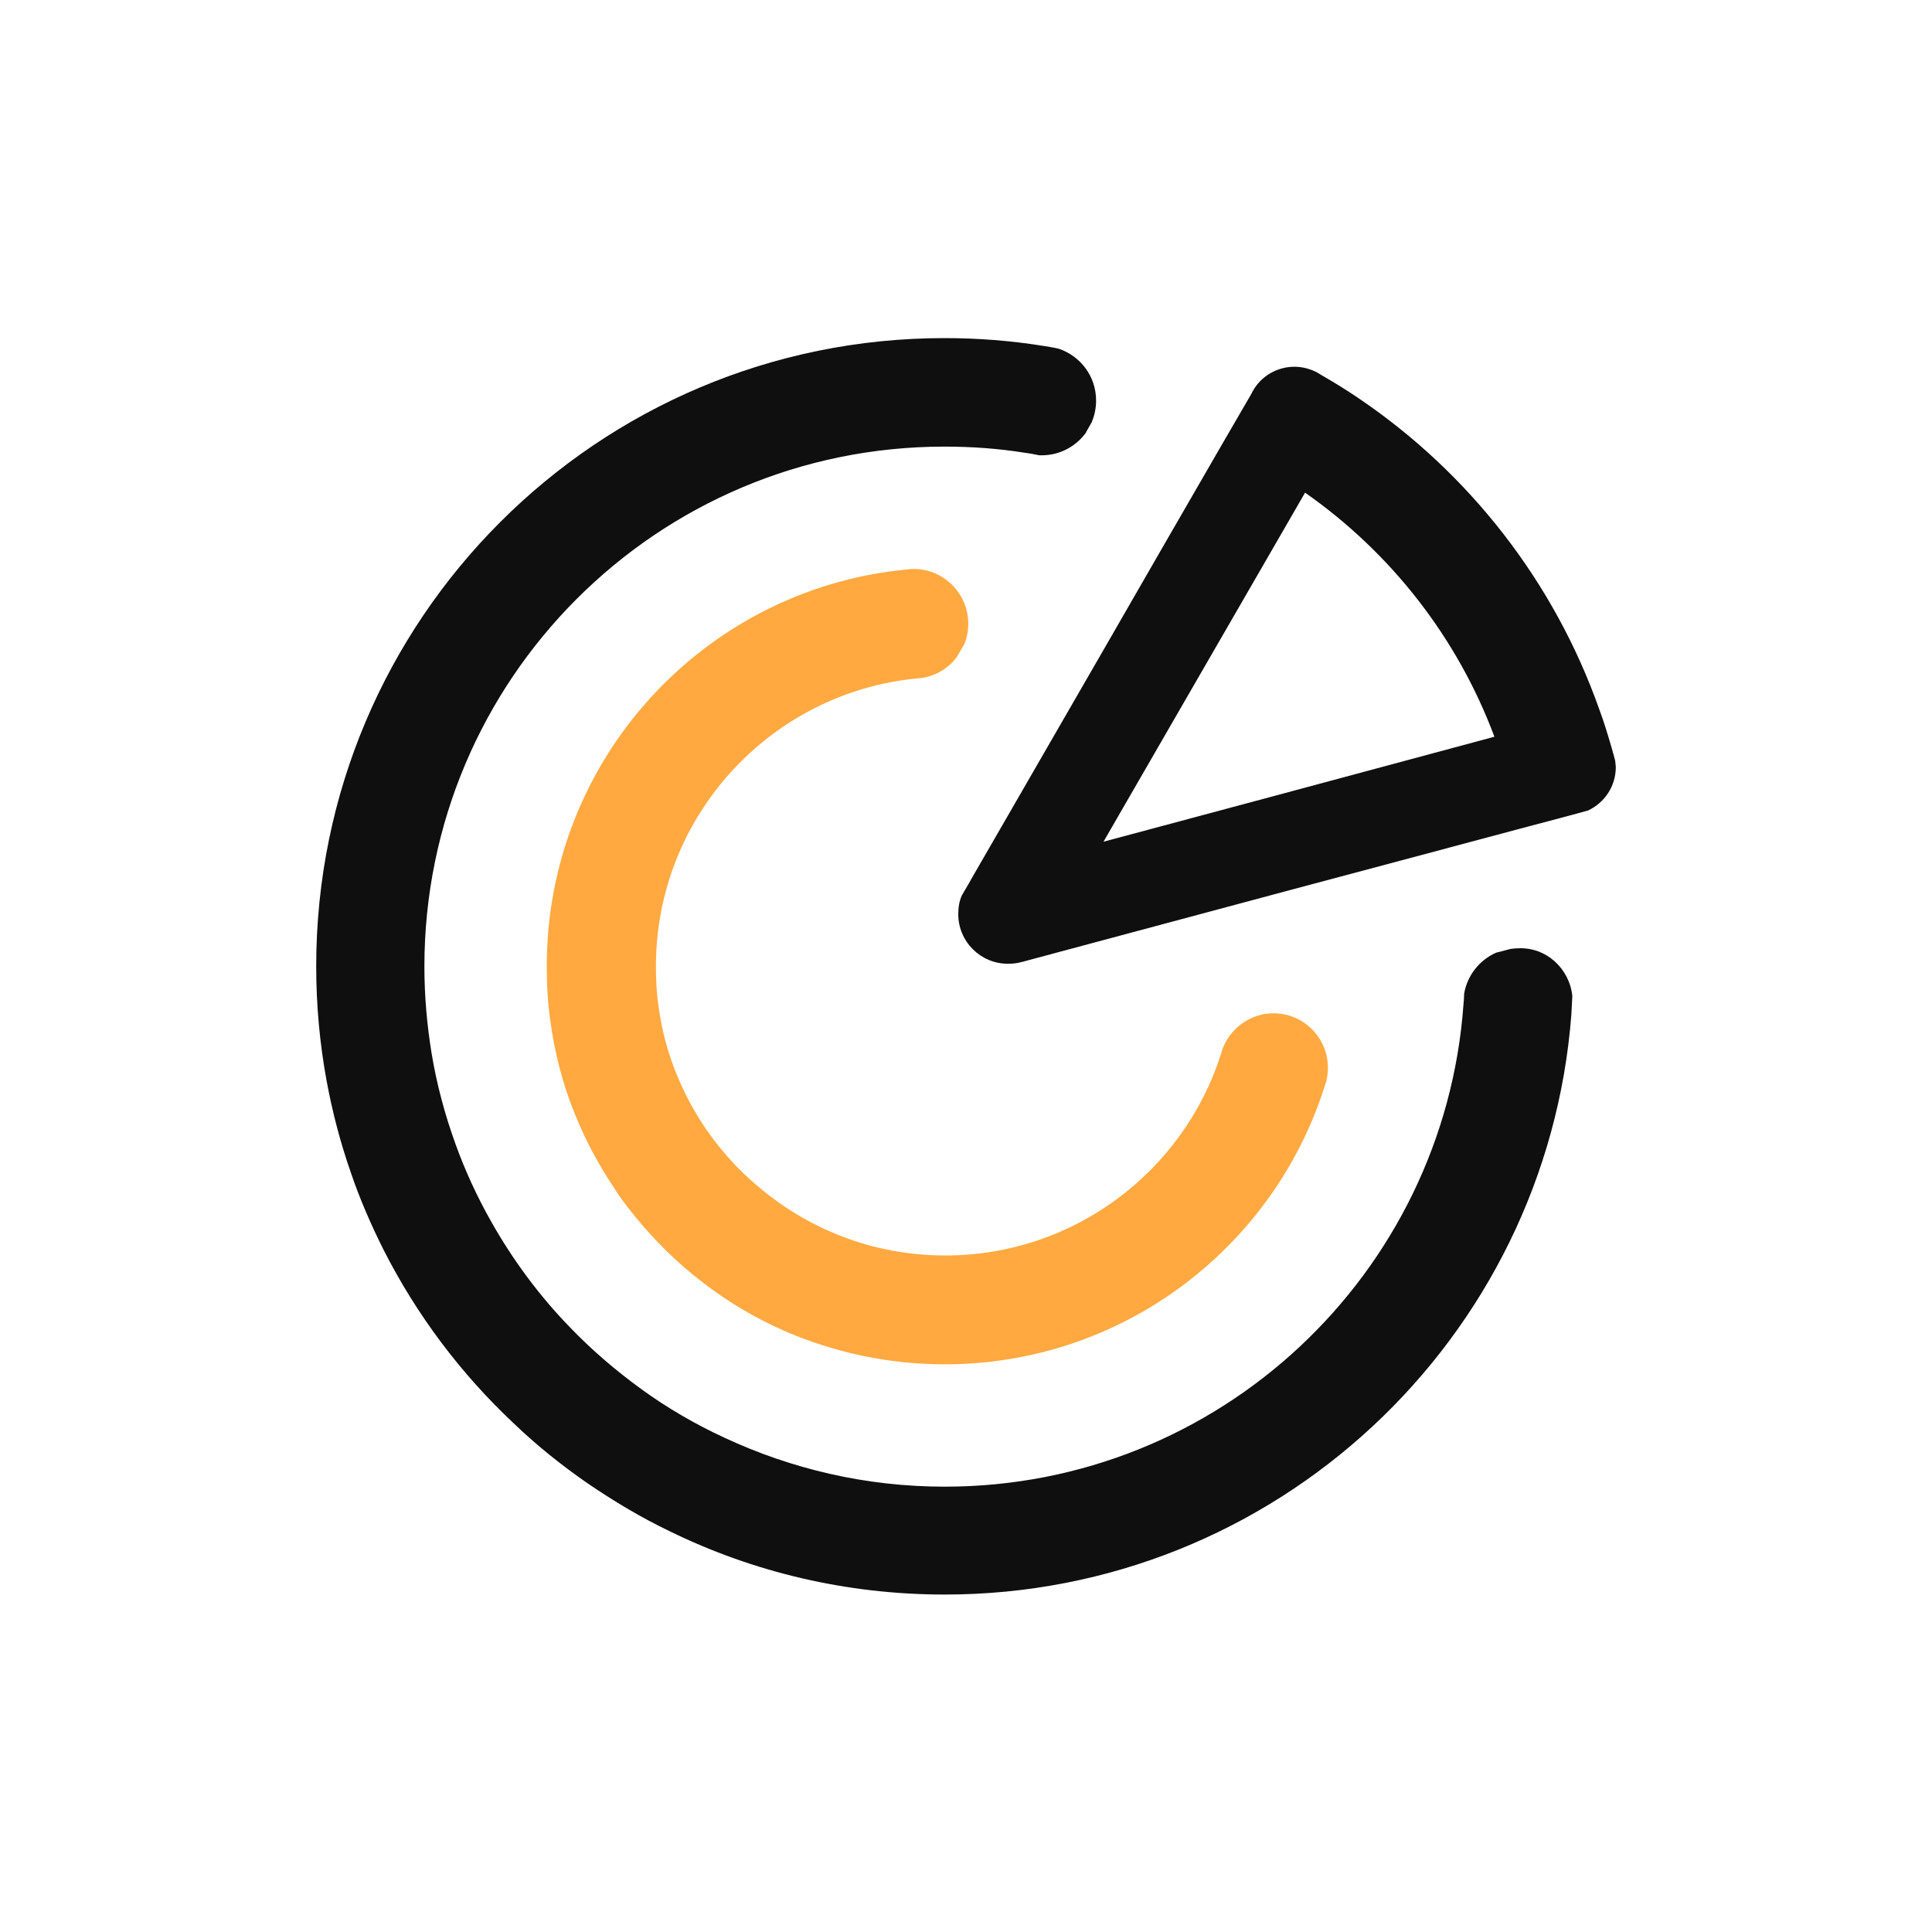
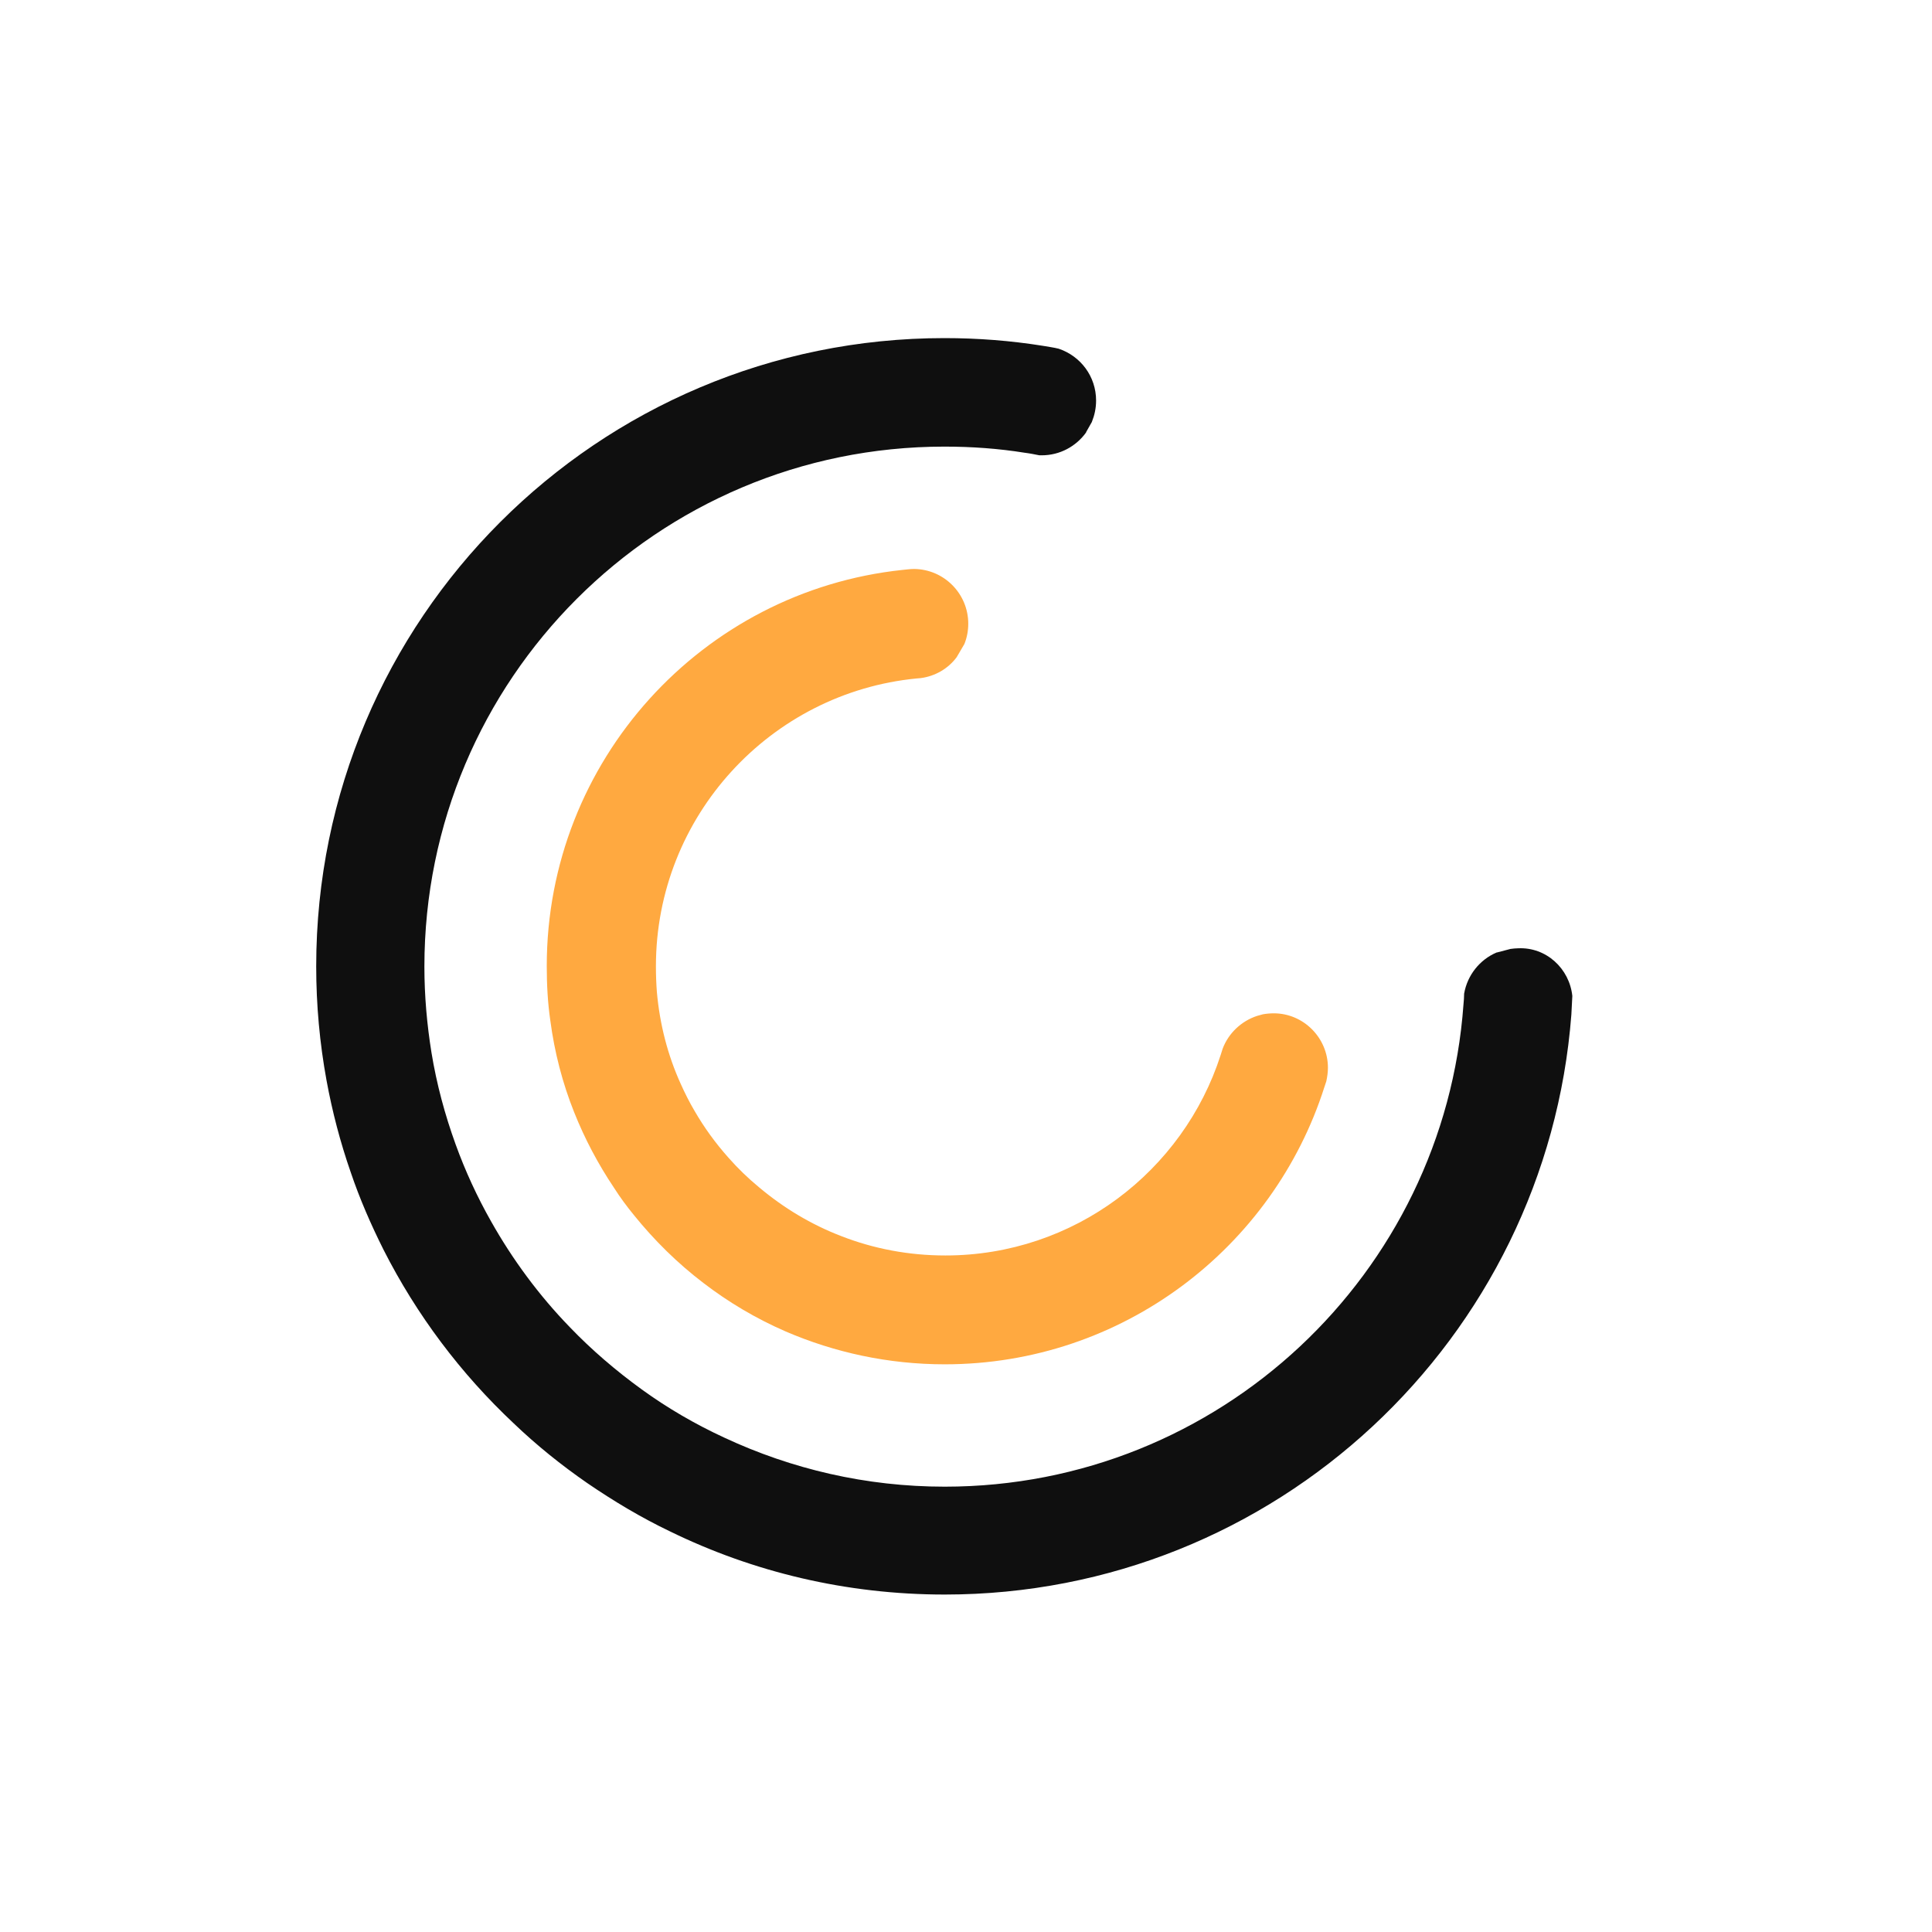
<svg xmlns="http://www.w3.org/2000/svg" version="1.1" id="layer_1" x="0px" y="0px" viewBox="0 0 600 600" style="enable-background:new 0 0 600 600;" xml:space="preserve">
  <style type="text/css">
	.st0{fill:#0F0F0F;}
	.st1{fill:#FFA940;}
</style>
-   <path class="st0" d="M501.6,236.2C501.6,236.2,501.6,236.1,501.6,236.2c-0.4-1.4-0.7-2.7-1.1-4c0,0,0,0,0,0  c-1.2-4.1-2.4-8.1-3.9-12.1c-14-39.5-40.4-73.2-74.5-96.3c-3.8-2.6-7.7-5-11.7-7.3c-0.4-0.3-0.9-0.5-1.3-0.8  c-2.1-1.1-4.5-1.8-7.1-1.8c-5.5,0-10.4,3-12.9,7.5c0,0,0,0,0,0c-0.1,0.2-0.2,0.3-0.3,0.5c0,0,0,0,0,0.1l-9.4,16.2l-19,32.9  l-17.1,29.7l-41.2,71.4l-1.3,2.3l-2.1,3.6c-0.8,1.8-1.1,3.7-1.1,5.8c0,8.5,6.9,15.4,15.4,15.4c1.1,0,2.3-0.1,3.3-0.3l1.2-0.3  c0,0,0.1,0,0.1,0l0.7-0.2l3.7-1l80.2-21.5l33-8.8l36.7-9.8l16.2-4.3c0,0,0,0,0,0l5.1-1.4c0,0,0,0,0,0c5.1-2.4,8.6-7.5,8.6-13.5  C501.7,237.4,501.7,236.8,501.6,236.2z M427.3,238.7l-33.1,8.9l-51.5,13.8l26.5-45.9l17.1-29.6l19-32.9c26.6,18.6,47.3,45,58.8,75.8  L427.3,238.7z" />
  <path class="st1" d="M412.4,331.6c0,1.4-0.2,2.8-0.5,4.2c-0.2,0.6-0.4,1.2-0.6,1.8c-15.9,49.9-62.7,86.1-117.9,86.1  c-17.6,0-34.3-3.7-49.4-10.2c-9.2-4-17.8-9.1-25.6-15.1c-8-6.1-15.2-13.2-21.5-21c-2.2-2.7-4.3-5.5-6.2-8.5  c-4.9-7.3-9.1-15.2-12.4-23.5c-3.6-9-6.1-18.6-7.4-28.5c-0.8-5.5-1.1-11.1-1.1-16.9c0-63.8,48.3-116.4,110.4-123h0  c1.2-0.1,2.4-0.3,3.7-0.3c9.3,0.1,16.8,7.7,16.8,17c0,2.2-0.4,4.3-1.2,6.3l-2.4,4.1c-2.6,3.5-6.6,5.9-11.2,6.5  c-0.4,0-0.8,0.1-1.2,0.1c-45.4,4.4-81,42.8-81,89.4c0,2.7,0.1,5.4,0.3,8c0.9,10.1,3.4,19.7,7.4,28.5c1.3,2.9,2.7,5.7,4.3,8.4  c3,5.2,6.5,10,10.5,14.5c2.9,3.3,6.1,6.4,9.5,9.2c7.6,6.4,16.2,11.6,25.6,15.2c10,3.9,20.9,6,32.3,6c40,0,73.9-26.2,85.5-62.3  c0.2-0.6,0.4-1.2,0.6-1.9c1.8-4.8,5.8-8.6,10.7-10.2c0.6-0.2,1.2-0.3,1.8-0.5c1.1-0.2,2.3-0.3,3.4-0.3  C404.8,314.7,412.4,322.3,412.4,331.6z" />
  <path class="st0" d="M488.3,309.3L488.3,309.3c-0.1,2-0.2,3.9-0.3,5.8c-7.7,100.7-91.9,180.1-194.6,180.1c-30.6,0-59.5-7-85.3-19.6  c-9-4.3-17.5-9.4-25.7-15c-8.1-5.6-15.8-11.8-22.9-18.6c-16.4-15.4-30.1-33.6-40.4-53.9c-3.9-7.8-7.4-15.8-10.2-24.1  c-3.2-9.2-5.7-18.7-7.5-28.5c-2.1-11.5-3.2-23.3-3.2-35.4c0-107.8,87.4-195.1,195.1-195.1c10.4,0,20.6,0.8,30.6,2.4  c1.7,0.3,3.3,0.5,4.9,0.9c0,0,0,0,0,0c6.8,2.3,11.6,8.6,11.6,16.1c0,2.4-0.5,4.6-1.3,6.6c0,0.1-0.1,0.2-0.1,0.2l-1.7,3  c0,0,0,0,0,0.1c-3.1,4.3-8.1,7.1-13.8,7.1c-0.2,0-0.4,0-0.6,0c0,0,0,0-0.1,0c-1.5-0.3-3-0.6-4.6-0.8c-8.1-1.3-16.4-1.9-24.9-1.9  c-89.2,0-161.5,72.3-161.5,161.5c0,9.1,0.8,18,2.2,26.7c1.6,9.8,4.2,19.4,7.5,28.5c3,8.3,6.7,16.3,11,23.9  c6.7,11.9,14.9,23,24.4,32.8c6.8,7.1,14.4,13.6,22.4,19.4c8,5.8,16.6,10.8,25.7,15c20.8,9.7,43.9,15.2,68.4,15.2  c85.3,0,155.1-66.1,161.1-149.8c0,0,0,0,0,0c0.1-1.1,0.2-2.2,0.2-3.3c0,0,0,0,0,0c1-5.8,4.9-10.6,10.1-12.8c0,0,0,0,0.1,0l4.2-1.1h0  c0.8-0.1,1.6-0.2,2.4-0.2C480.2,294.1,487.4,300.8,488.3,309.3z" />
</svg>